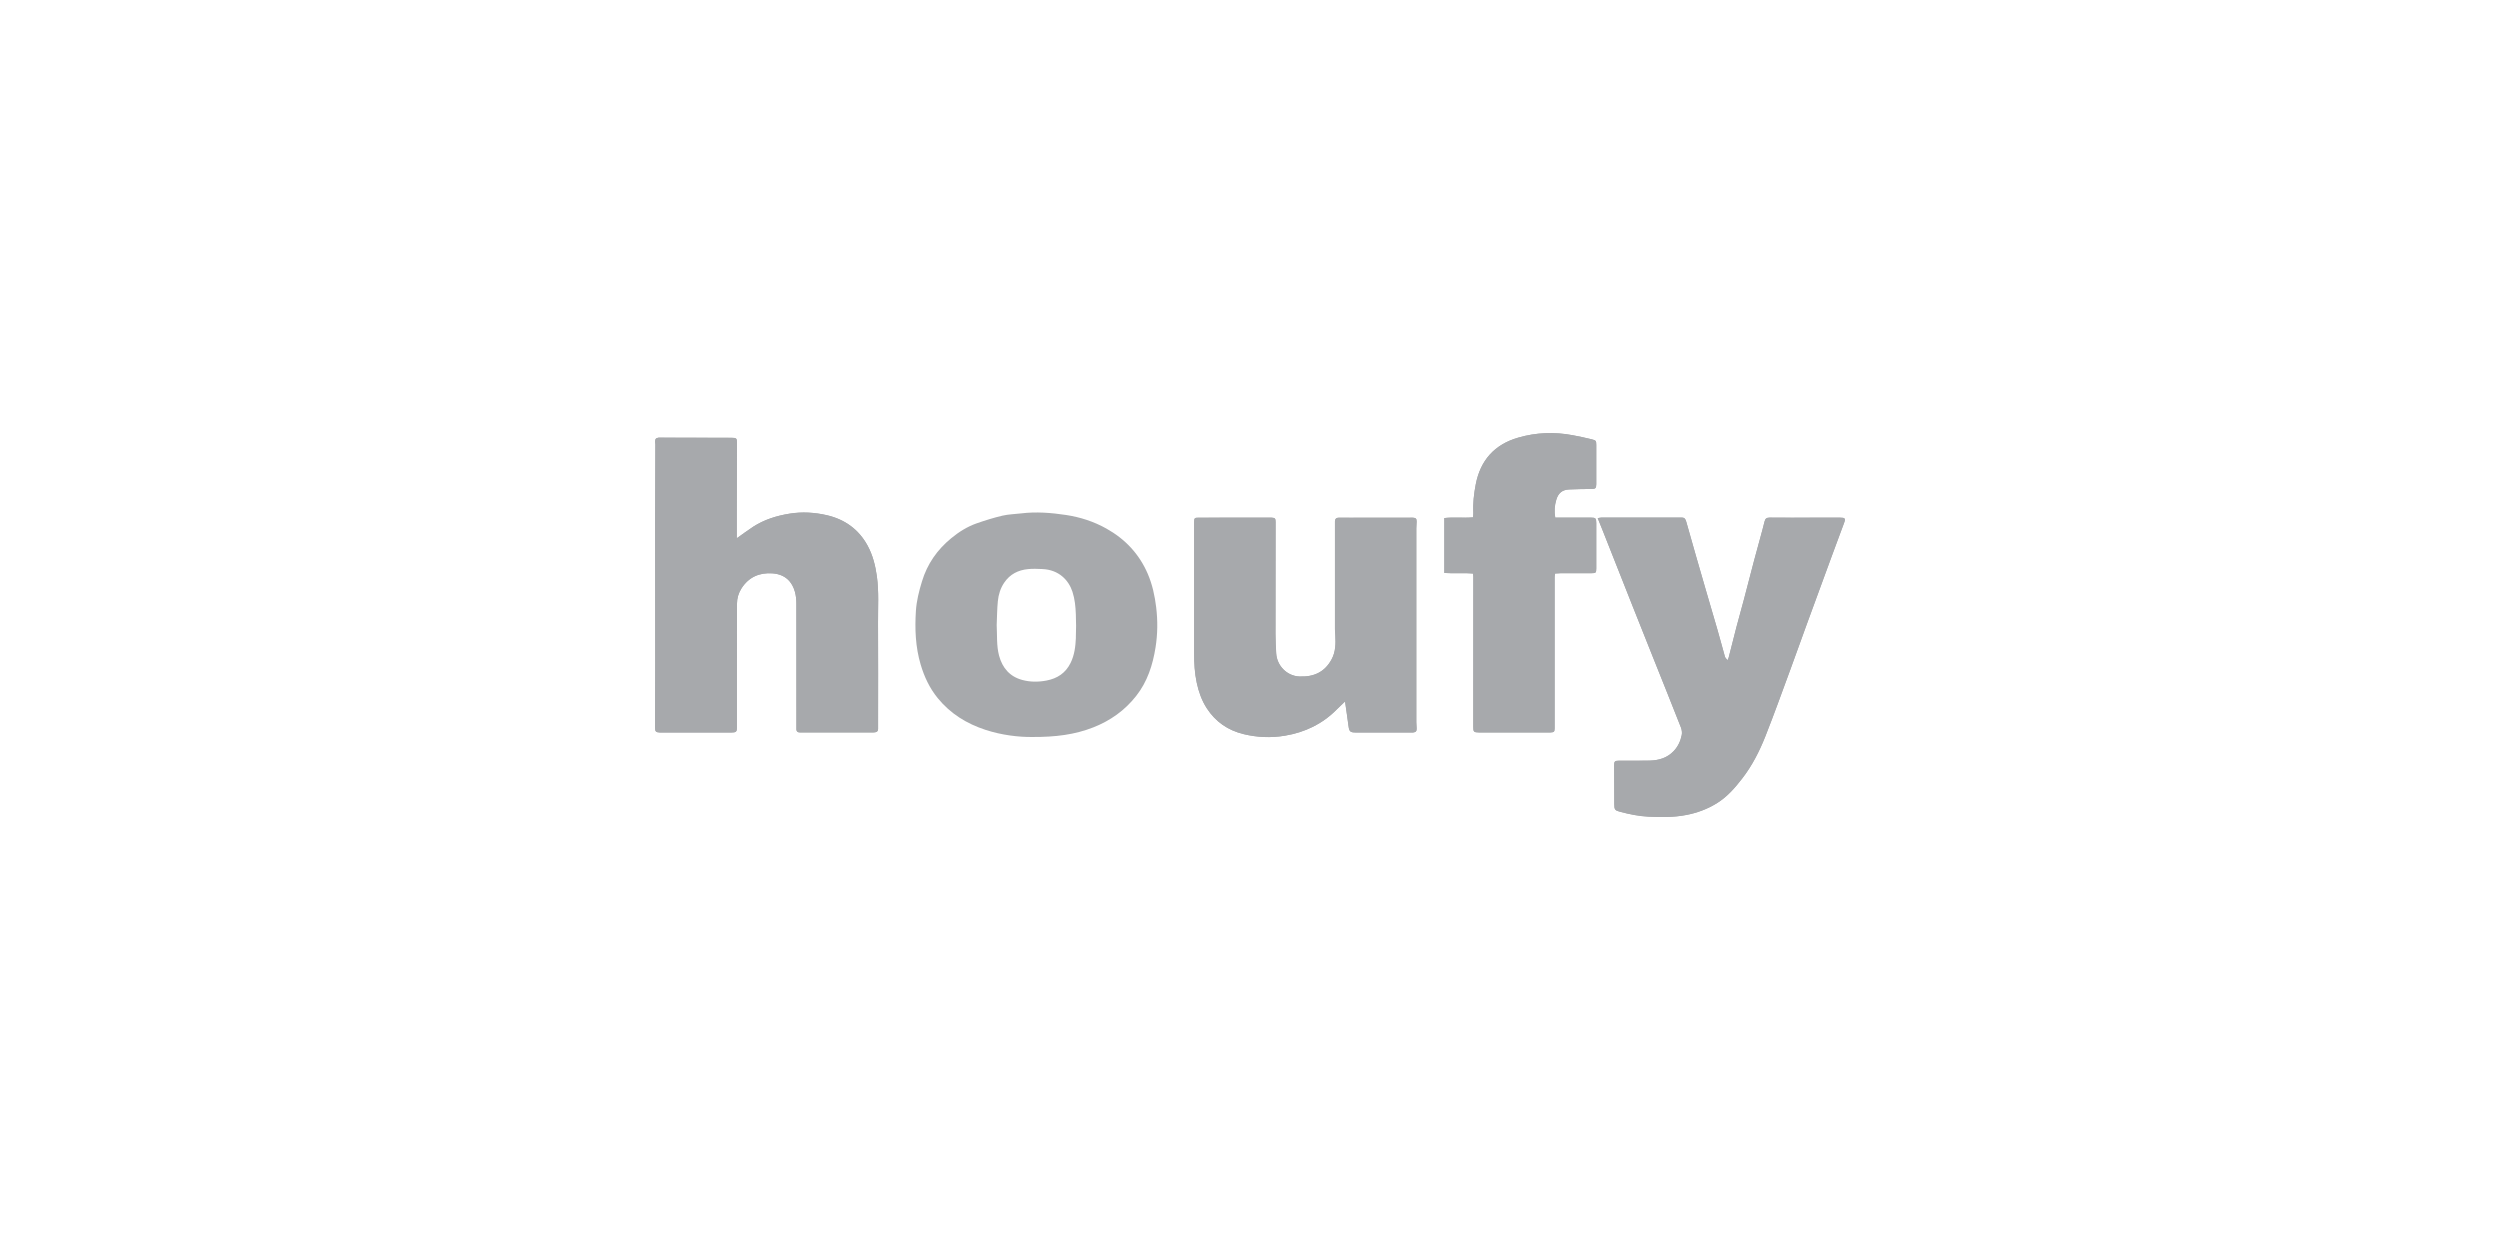
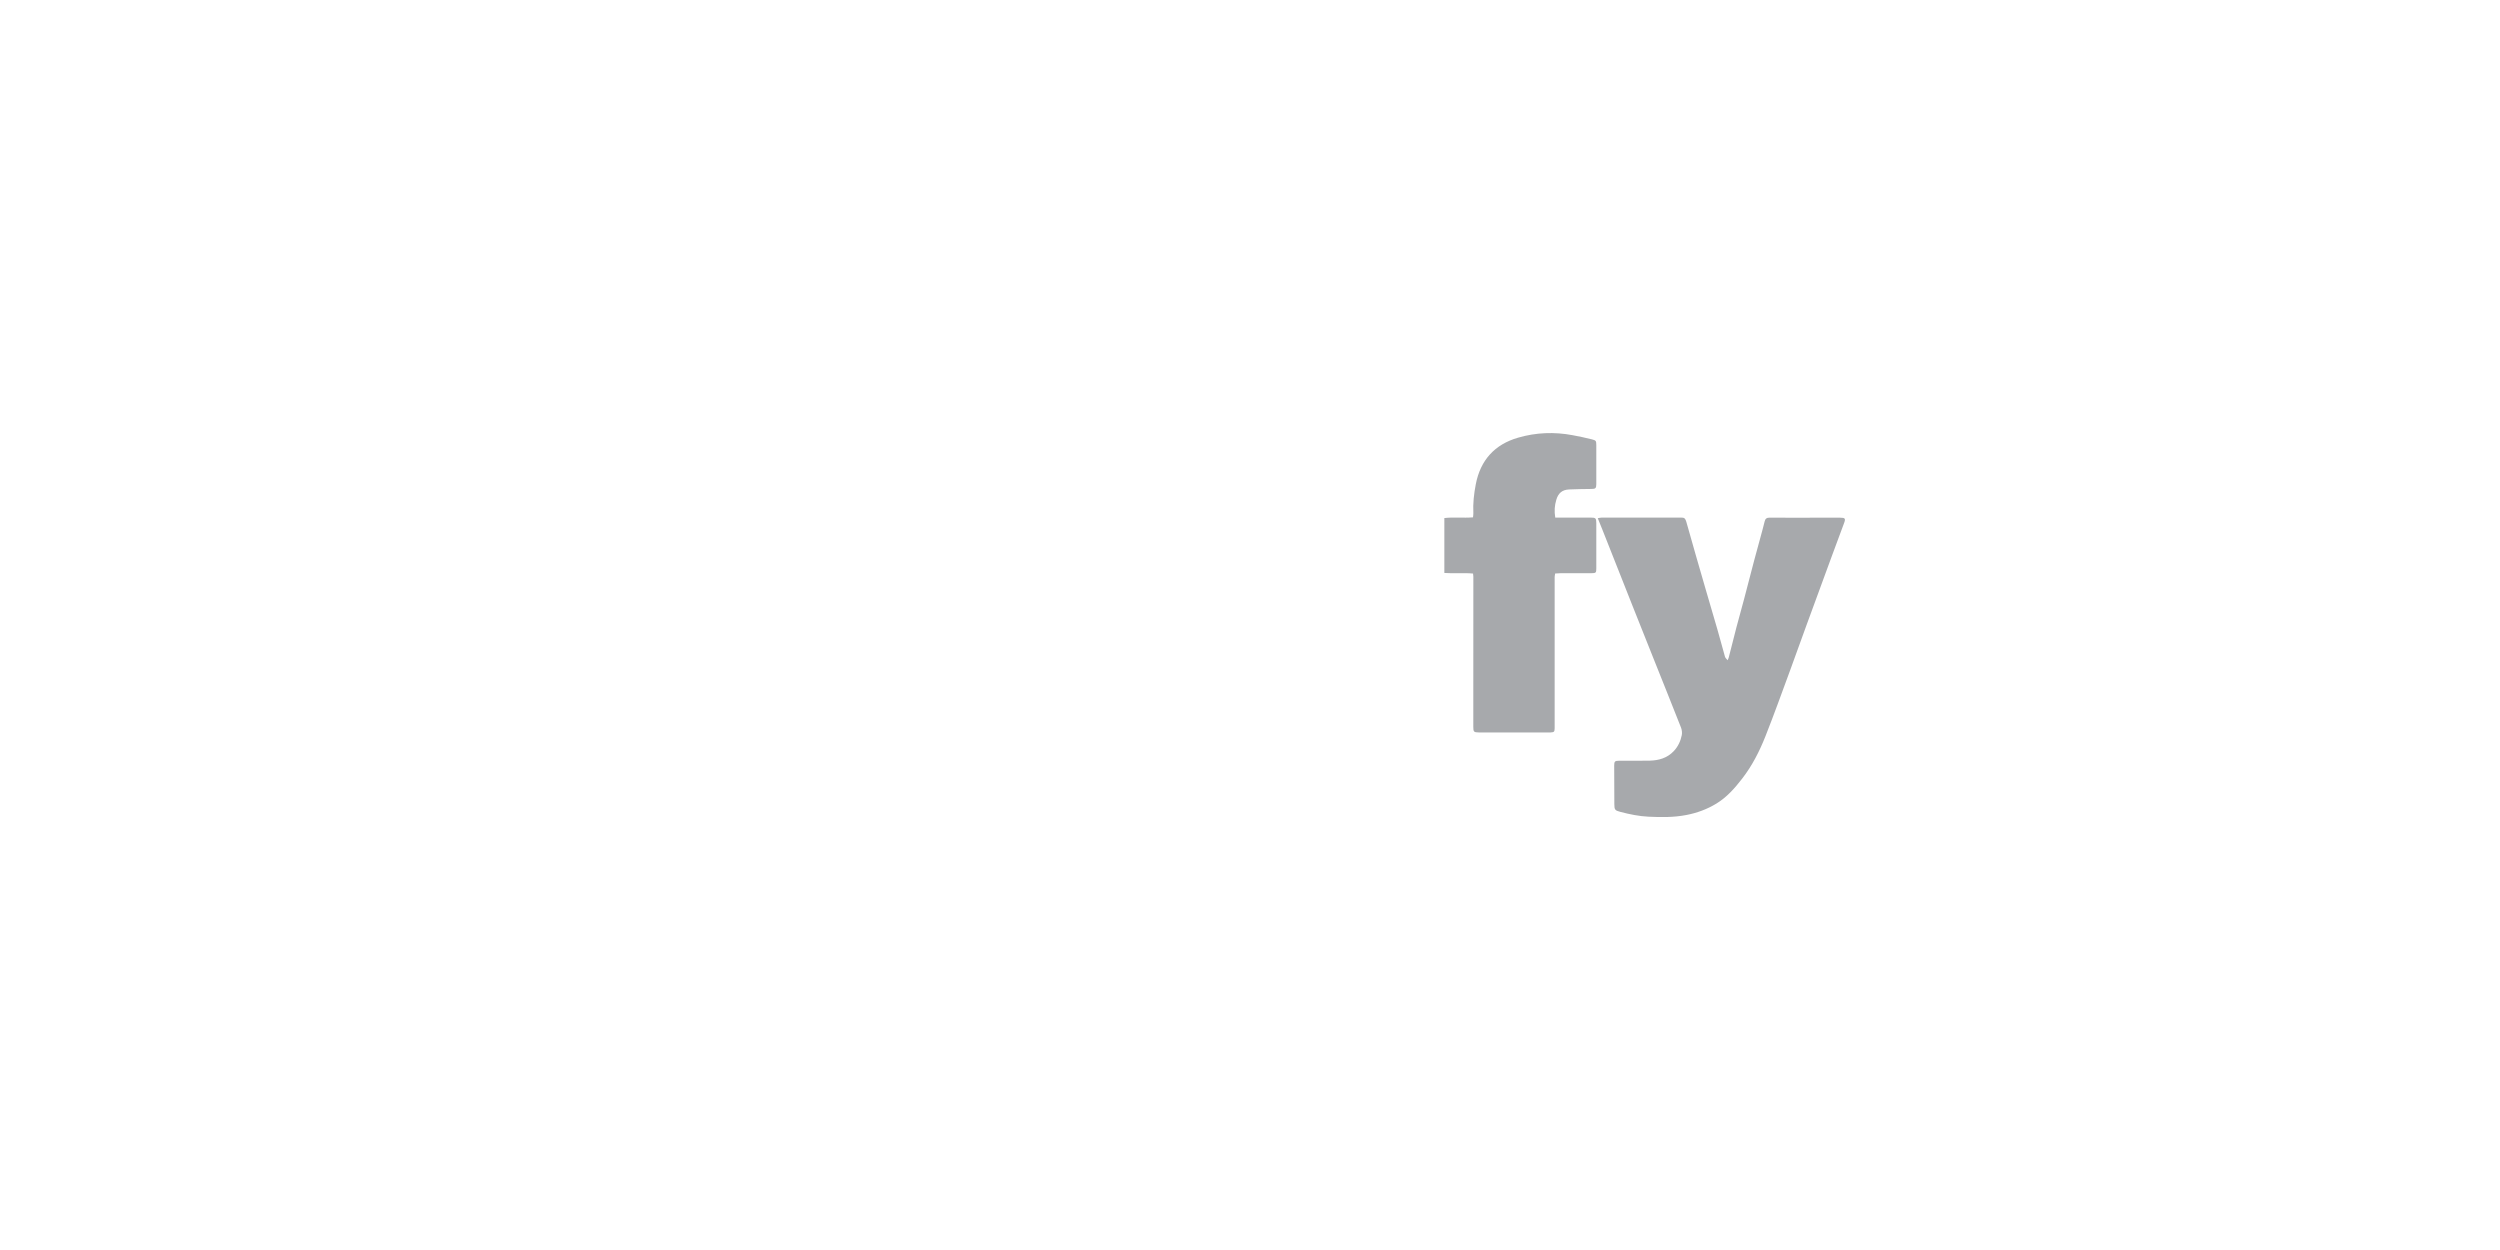
<svg xmlns="http://www.w3.org/2000/svg" id="Layer_1" viewBox="0 0 500 250">
  <defs>
    <style>.cls-1{fill:#a7a9ac;}.cls-1,.cls-2{stroke-width:0px;}.cls-2{fill:#fff;}</style>
  </defs>
-   <rect class="cls-2" width="500" height="250" />
-   <path class="cls-1" d="m147.35,107.67c0-1.88,0-3.64,0-5.4.01-4.55.03-9.11.04-13.66,0-.95-.1-1.06-1.08-1.06-4.76-.02-9.52-.02-14.28-.03-.1,0-.21,0-.31,0-.53.07-.71.27-.7.82,0,.17.05.34.05.52-.02,5.21-.05,10.43-.05,15.64,0,9.45.02,18.91.02,28.36,0,4.21-.02,8.41-.03,12.62,0,.82.15.98.95,1.01.07,0,.14,0,.21,0,4.69,0,9.38,0,14.07,0,.96,0,1.13-.15,1.13-.93,0-3.06,0-6.12,0-9.18,0-5.21,0-10.43.02-15.64,0-1.1.31-2.13.89-3.06,1.44-2.27,3.59-3.21,6.21-3.02,2.62.19,3.96,1.75,4.49,3.69.21.76.29,1.57.29,2.36.02,8.07.01,16.13.01,24.2,0,.28.01.56,0,.83-.03.54.25.76.76.74.17,0,.35,0,.52,0,4.55,0,9.1,0,13.66,0,.28,0,.56.01.83-.04.34-.06.56-.26.56-.64,0-.31,0-.63,0-.94,0-6.78.03-13.56-.01-20.34-.02-3.09.19-6.18-.23-9.26-.3-2.14-.81-4.21-1.85-6.13-1.79-3.29-4.6-5.28-8.16-6.1-2.43-.56-4.93-.71-7.44-.31-2.6.42-5.06,1.18-7.28,2.61-1.09.71-2.14,1.5-3.3,2.32Zm172.19-4.03c.34.84.63,1.53.9,2.23,2.04,5.16,4.07,10.32,6.12,15.47,1.35,3.42,2.72,6.83,4.08,10.24,1.85,4.63,3.72,9.26,5.54,13.91.18.46.25,1.04.16,1.51-.24,1.2-.75,2.31-1.61,3.21-1.31,1.37-2.98,1.86-4.8,1.9-2.05.04-4.1.02-6.15.02-.82,0-.97.14-.96.97.01,2.57.02,5.14.03,7.71,0,1.1.12,1.27,1.21,1.55,1.85.48,3.71.87,5.63.96,2.53.12,5.06.15,7.57-.34,2.13-.41,4.12-1.15,5.98-2.27,2.12-1.28,3.72-3.11,5.2-5.04,1.99-2.57,3.45-5.46,4.64-8.46,1.72-4.35,3.3-8.76,4.92-13.15,1.13-3.05,2.22-6.12,3.33-9.18,1.66-4.56,3.34-9.11,5.01-13.66.81-2.21,1.64-4.42,2.46-6.63.34-.91.2-1.08-.78-1.07-1.77.01-3.54,0-5.32,0-2.92,0-5.84.02-8.76-.01-.61,0-.9.2-1.03.76-.13.57-.28,1.14-.44,1.71-.55,2.04-1.12,4.07-1.66,6.11-.68,2.58-1.34,5.16-2.02,7.74-.5,1.87-1.03,3.74-1.52,5.61-.53,2.01-1.02,4.03-1.54,6.04-.05.19-.15.37-.23.55-.34-.37-.48-.54-.53-.73-.51-1.83-1-3.67-1.53-5.5-.76-2.66-1.56-5.31-2.33-7.97-1.28-4.43-2.57-8.85-3.81-13.29-.3-1.07-.5-1.04-1.35-1.04-5.21,0-10.43,0-15.64,0-.2,0-.4.06-.79.12Zm-50.54,36.67c.25,1.74.49,3.31.69,4.89.15,1.1.33,1.29,1.45,1.29,3.68,0,7.37,0,11.05,0,.14,0,.28,0,.42,0,.54-.06.72-.26.7-.8-.02-.42-.06-.83-.06-1.24,0-12.93,0-25.86,0-38.8,0-.45.05-.9.06-1.35,0-.57-.15-.73-.73-.77-.21-.01-.42,0-.63,0-4,0-7.99,0-11.99.01-.73,0-1.46,0-2.19-.01-.51,0-.78.23-.79.74,0,.24,0,.49,0,.73,0,6.92,0,13.84,0,20.75,0,.45.05.9.07,1.35.09,1.64.07,3.27-.74,4.76-1.39,2.58-3.6,3.56-6.48,3.43-2.44-.11-4.47-2.14-4.61-4.64-.07-1.28-.13-2.56-.14-3.84,0-7.47.01-14.95.02-22.42,0-.71-.11-.83-.84-.87-.21-.01-.42,0-.63,0-4.62,0-9.24.01-13.86.01-.88,0-.94.05-.96.93,0,.24,0,.49,0,.73,0,8.48,0,16.97,0,25.45,0,1.98.1,3.94.52,5.89.39,1.82.99,3.53,2,5.1,1.76,2.73,4.25,4.43,7.38,5.19,2.73.66,5.48.78,8.26.31,4.02-.67,7.52-2.35,10.39-5.27.48-.49.98-.95,1.62-1.56Zm42.04-36.79c-.21-1.36-.14-2.37.21-3.56.39-1.32,1.18-2,2.54-2.07,1.49-.07,2.98-.09,4.47-.1.8,0,.98-.13.99-.95.01-2.61,0-5.22,0-7.82,0-.85-.04-.95-.88-1.15-1.27-.32-2.56-.58-3.85-.83-3.67-.69-7.32-.55-10.9.49-4.71,1.37-7.53,4.51-8.47,9.31-.37,1.91-.6,3.84-.49,5.8.01.26-.04.53-.07.83-1.95.17-3.85-.08-5.73.14v10.98c1.95.14,3.85-.06,5.74.12.03.28.06.45.06.62,0,8.27,0,16.55-.01,24.82,0,1.74,0,3.48,0,5.21,0,1.02.1,1.11,1.14,1.13.1,0,.21,0,.31,0,4.48,0,8.97,0,13.45,0,.17,0,.35,0,.52,0,.74-.04.84-.13.85-.85.01-.69,0-1.39,0-2.08,0-9.39,0-18.77,0-28.16,0-.2.05-.4.1-.7.39-.02.76-.06,1.13-.06,2.02,0,4.03,0,6.05,0,.98,0,1.04-.06,1.05-.97,0-3.02,0-6.05,0-9.07,0-.95-.14-1.07-1.09-1.08-2.02,0-4.03,0-6.05,0-.34,0-.68,0-1.07,0Z" />
-   <path class="cls-1" d="m231.24,121.48c-.28-2.31-.77-4.58-1.69-6.72-1.71-3.97-4.52-6.95-8.28-9.05-2.51-1.41-5.23-2.28-8.04-2.71-2.98-.45-6-.69-9.02-.32-1.24.15-2.5.17-3.71.45-1.75.41-3.47.95-5.17,1.54-1.88.66-3.56,1.72-5.09,2.98-2.8,2.3-4.79,5.14-5.85,8.65-.59,1.93-1.08,3.88-1.21,5.88-.23,3.61-.09,7.21.95,10.73.73,2.46,1.79,4.72,3.41,6.71,2.53,3.11,5.8,5.13,9.58,6.36,3.26,1.06,6.63,1.45,9.35,1.42,4.65.02,8.51-.47,12.21-1.93,3.4-1.34,6.27-3.38,8.54-6.26,2.26-2.86,3.33-6.2,3.89-9.73.42-2.65.45-5.32.13-7.99Zm-16.06,6.05c-.08,1.73-.27,3.45-1.06,5.05-1,2.03-2.64,3.11-4.82,3.53-1.63.31-3.29.31-4.85-.12-2.46-.66-3.97-2.37-4.64-4.87-.53-2.02-.36-4.06-.47-6.11.07-1.59.07-3.19.23-4.77.13-1.31.51-2.58,1.27-3.7,1.15-1.71,2.81-2.53,4.79-2.72.93-.09,1.87-.05,2.8-.01,3.39.13,5.32,2.27,6.06,4.54.48,1.47.62,2.98.68,4.5.06,1.56.07,3.13,0,4.69Z" />
-   <path class="cls-1" d="m147.35,107.67c1.17-.82,2.21-1.61,3.3-2.32,2.22-1.43,4.68-2.19,7.28-2.61,2.51-.41,5.01-.25,7.44.31,3.57.82,6.38,2.81,8.16,6.1,1.04,1.92,1.55,3.98,1.85,6.13.43,3.08.21,6.18.23,9.26.04,6.78.01,13.56.01,20.34,0,.31,0,.63,0,.94,0,.38-.22.58-.56.64-.27.05-.55.04-.83.04-4.55,0-9.1,0-13.66,0-.17,0-.35,0-.52,0-.51.01-.79-.2-.76-.74.01-.28,0-.56,0-.83,0-8.07,0-16.13-.01-24.2,0-.79-.08-1.61-.29-2.36-.53-1.94-1.87-3.5-4.49-3.69-2.62-.19-4.76.75-6.21,3.02-.59.92-.89,1.96-.89,3.06-.02,5.21-.02,10.43-.02,15.64,0,3.06,0,6.12,0,9.18,0,.78-.18.93-1.13.93-4.69,0-9.38,0-14.07,0-.07,0-.14,0-.21,0-.8-.04-.95-.19-.95-1.01,0-4.21.03-8.41.03-12.62,0-9.45-.03-18.91-.02-28.36,0-5.21.04-10.43.05-15.64,0-.17-.04-.34-.05-.52,0-.55.16-.75.7-.82.1-.01.21,0,.31,0,4.76,0,9.52.02,14.28.03.98,0,1.08.11,1.08,1.06-.01,4.55-.03,9.11-.04,13.66,0,1.76,0,3.52,0,5.4Z" />
  <path class="cls-1" d="m319.54,103.64c.4-.06.6-.12.79-.12,5.21,0,10.43,0,15.64,0,.85,0,1.05-.04,1.35,1.04,1.24,4.44,2.53,8.86,3.81,13.29.77,2.66,1.57,5.31,2.33,7.97.53,1.83,1.01,3.67,1.53,5.5.05.19.19.36.53.73.08-.18.18-.36.23-.55.52-2.01,1.01-4.03,1.54-6.04.49-1.87,1.03-3.74,1.52-5.61.68-2.58,1.33-5.16,2.02-7.74.54-2.04,1.11-4.07,1.66-6.11.15-.57.3-1.14.44-1.71.13-.56.42-.77,1.03-.76,2.92.03,5.84.01,8.76.01,1.77,0,3.54.01,5.32,0,.98,0,1.12.16.78,1.07-.82,2.21-1.65,4.42-2.46,6.63-1.67,4.55-3.35,9.1-5.01,13.66-1.12,3.06-2.21,6.13-3.33,9.18-1.62,4.39-3.2,8.8-4.92,13.15-1.19,3-2.65,5.89-4.64,8.46-1.48,1.92-3.08,3.75-5.2,5.04-1.86,1.13-3.86,1.86-5.98,2.27-2.51.49-5.03.46-7.57.34-1.92-.09-3.78-.48-5.63-.96-1.09-.28-1.21-.45-1.21-1.55,0-2.57-.02-5.14-.03-7.71,0-.83.14-.97.96-.97,2.05,0,4.1.02,6.15-.02,1.82-.04,3.49-.52,4.8-1.9.86-.91,1.37-2.01,1.61-3.21.09-.48.02-1.05-.16-1.51-1.83-4.65-3.69-9.27-5.54-13.91-1.36-3.41-2.73-6.82-4.08-10.24-2.04-5.15-4.08-10.31-6.12-15.47-.28-.7-.56-1.39-.9-2.23Z" />
-   <path class="cls-1" d="m269.01,140.31c-.64.61-1.14,1.07-1.62,1.56-2.88,2.92-6.38,4.6-10.39,5.27-2.78.46-5.53.35-8.26-.31-3.14-.76-5.62-2.46-7.38-5.19-1.01-1.57-1.61-3.28-2-5.1-.42-1.95-.52-3.91-.52-5.89,0-8.48,0-16.97,0-25.45,0-.24,0-.49,0-.73.02-.88.09-.93.96-.93,4.62,0,9.24,0,13.86-.01.21,0,.42-.01.63,0,.73.04.84.15.84.87,0,7.47-.03,14.95-.02,22.42,0,1.28.07,2.56.14,3.84.14,2.5,2.17,4.54,4.61,4.64,2.88.13,5.09-.85,6.48-3.43.81-1.49.83-3.12.74-4.76-.03-.45-.07-.9-.07-1.35,0-6.92,0-13.84,0-20.75,0-.24,0-.49,0-.73.02-.51.28-.75.79-.74.73.01,1.46.02,2.19.01,4,0,7.99,0,11.99-.01.21,0,.42-.02.63,0,.57.04.74.21.73.77,0,.45-.06.9-.06,1.35,0,12.93,0,25.86,0,38.8,0,.41.05.83.06,1.24.02.54-.16.74-.7.8-.14.01-.28,0-.42,0-3.68,0-7.37,0-11.05,0-1.12,0-1.3-.19-1.45-1.29-.21-1.58-.45-3.15-.69-4.89Z" />
  <path class="cls-1" d="m311.05,103.52c.39,0,.73,0,1.07,0,2.02,0,4.03,0,6.05,0,.95,0,1.09.12,1.09,1.08,0,3.02,0,6.05,0,9.07,0,.91-.07.96-1.05.97-2.02,0-4.03,0-6.05,0-.37,0-.74.04-1.13.06-.04.3-.1.5-.1.7,0,9.39,0,18.77,0,28.16,0,.69,0,1.39,0,2.08-.01.72-.11.81-.85.85-.17,0-.35,0-.52,0-4.48,0-8.97,0-13.45,0-.1,0-.21,0-.31,0-1.04-.02-1.14-.11-1.14-1.13,0-1.74,0-3.48,0-5.21,0-8.27.01-16.55.01-24.82,0-.17-.03-.34-.06-.62-1.89-.18-3.79.03-5.74-.12v-10.98c1.88-.22,3.78.02,5.73-.14.03-.31.08-.57.07-.83-.1-1.96.12-3.89.49-5.8.93-4.8,3.76-7.95,8.47-9.31,3.59-1.04,7.23-1.18,10.9-.49,1.29.24,2.58.51,3.85.83.83.21.87.31.88,1.15,0,2.61.01,5.22,0,7.82,0,.82-.18.95-.99.95-1.49.02-2.98.03-4.47.1-1.37.07-2.15.74-2.54,2.07-.35,1.19-.42,2.2-.21,3.56Z" />
</svg>